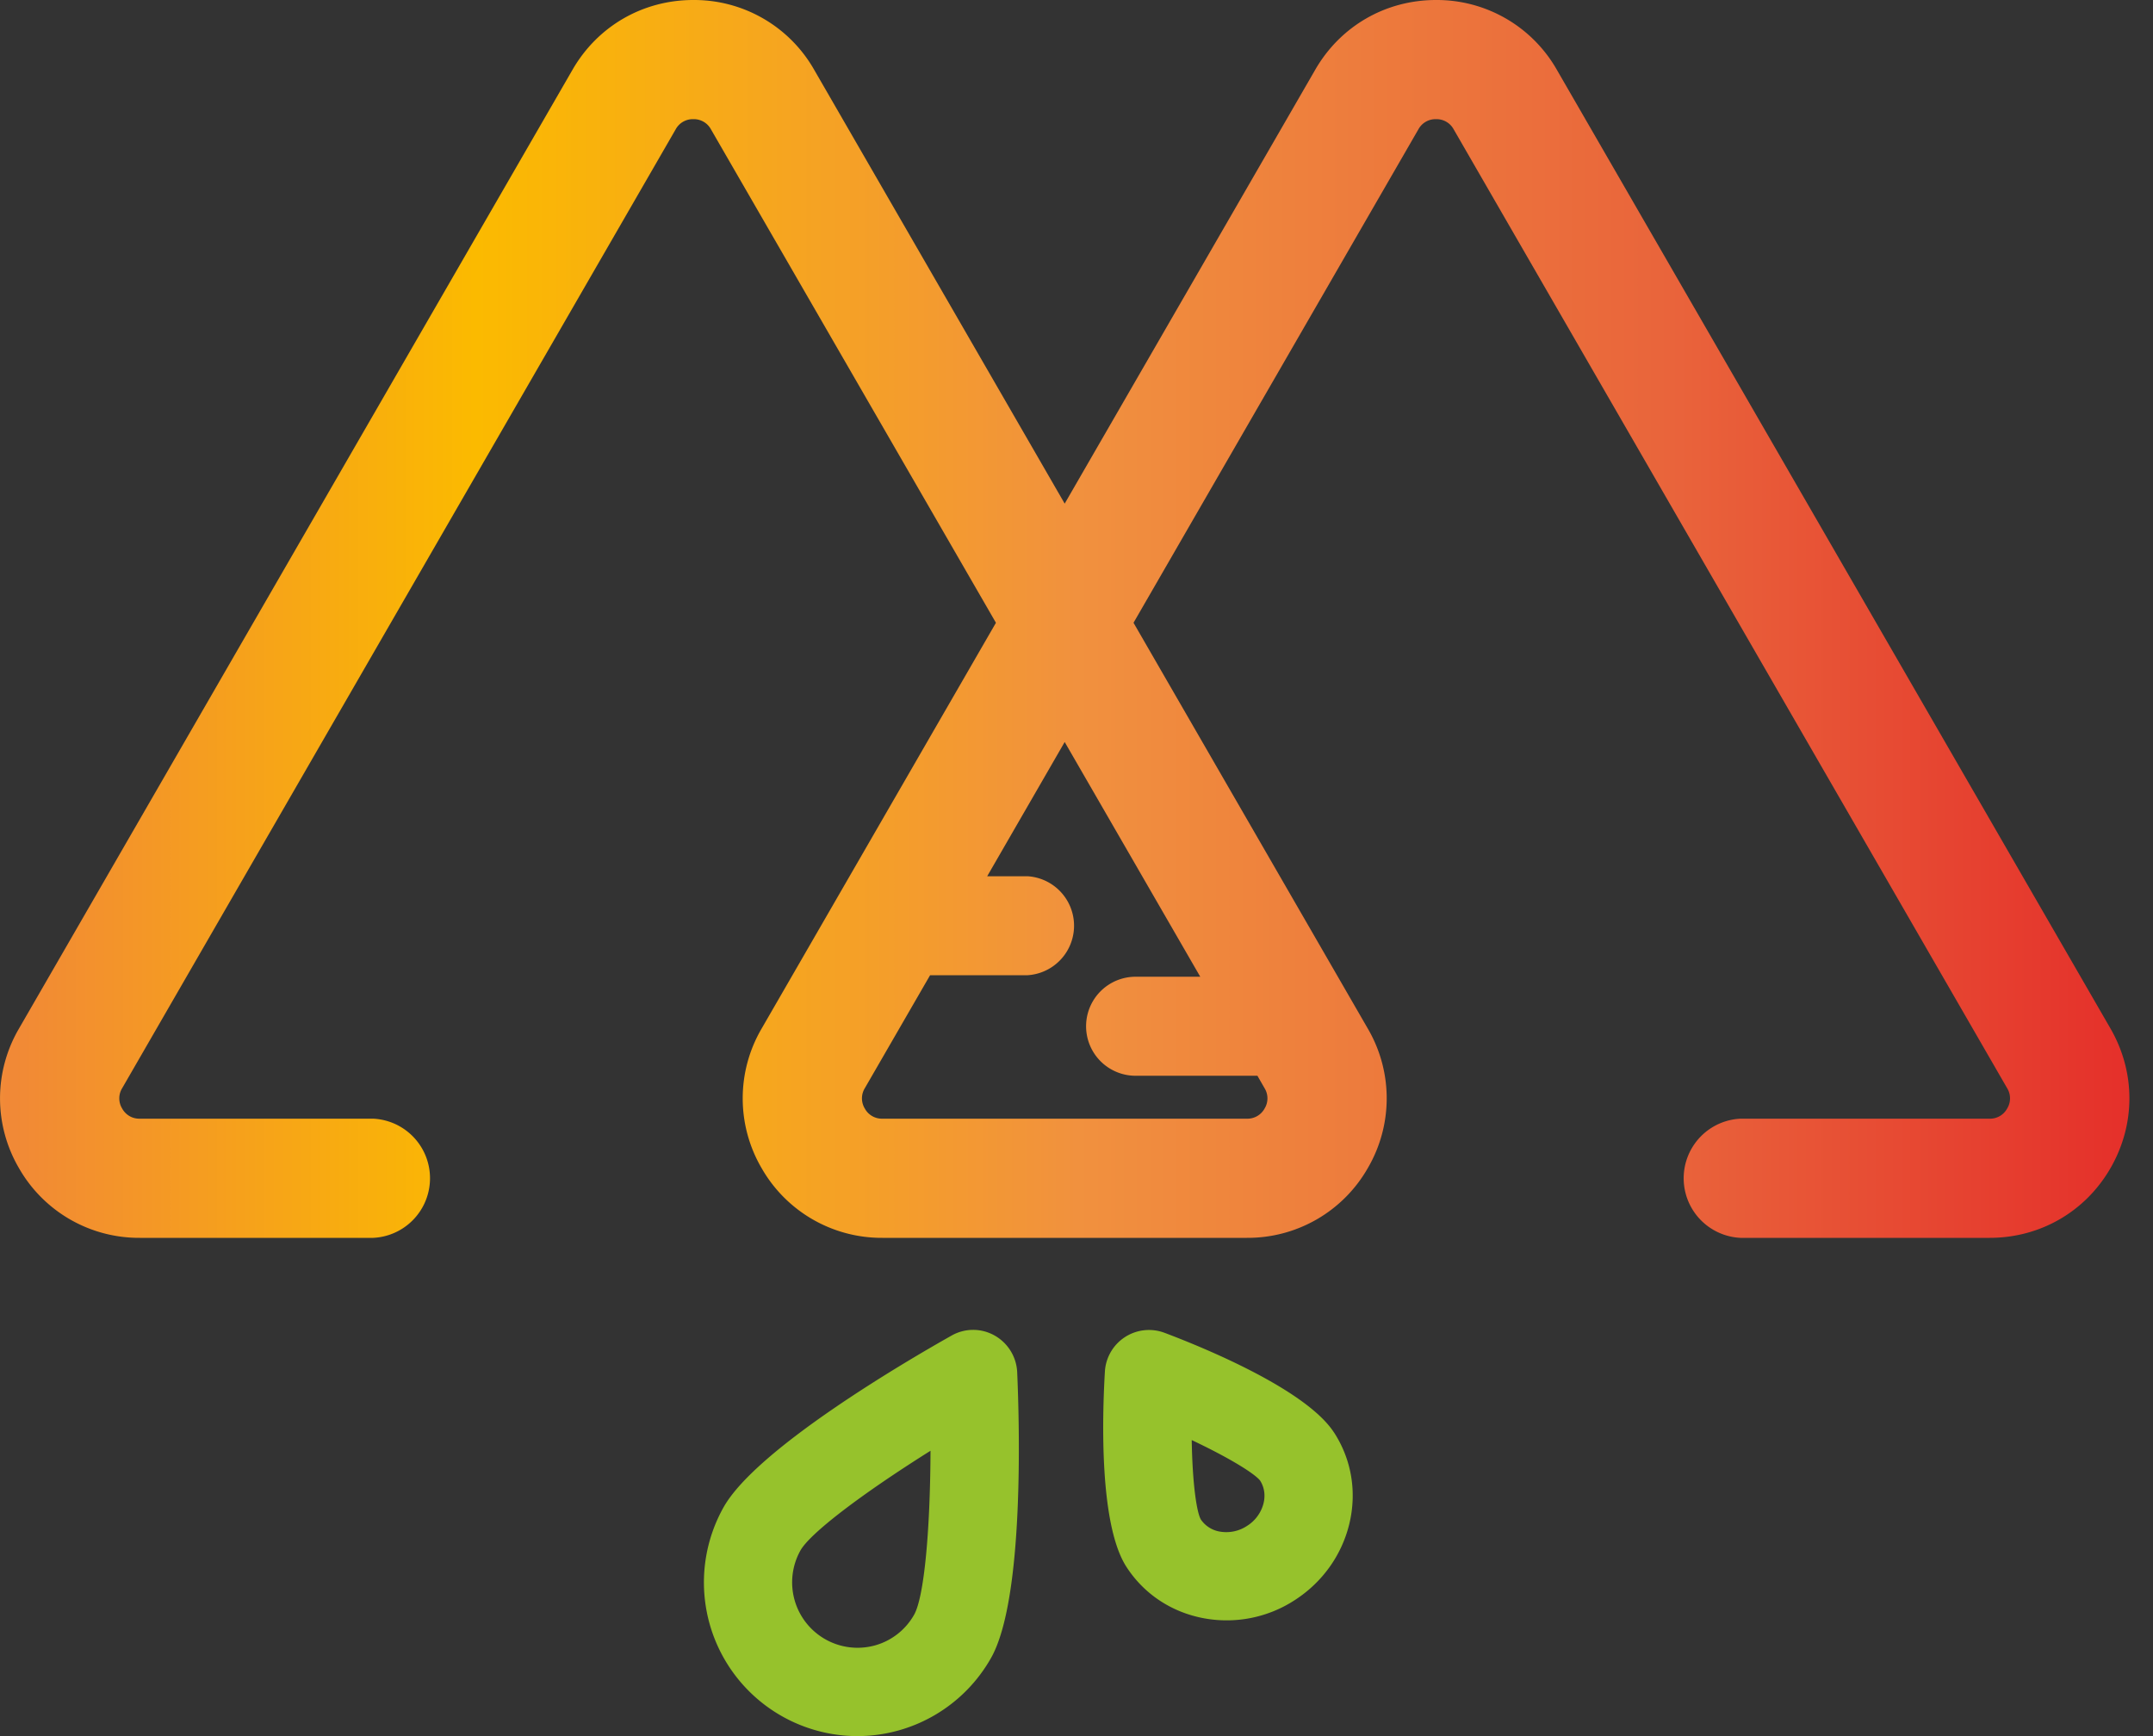
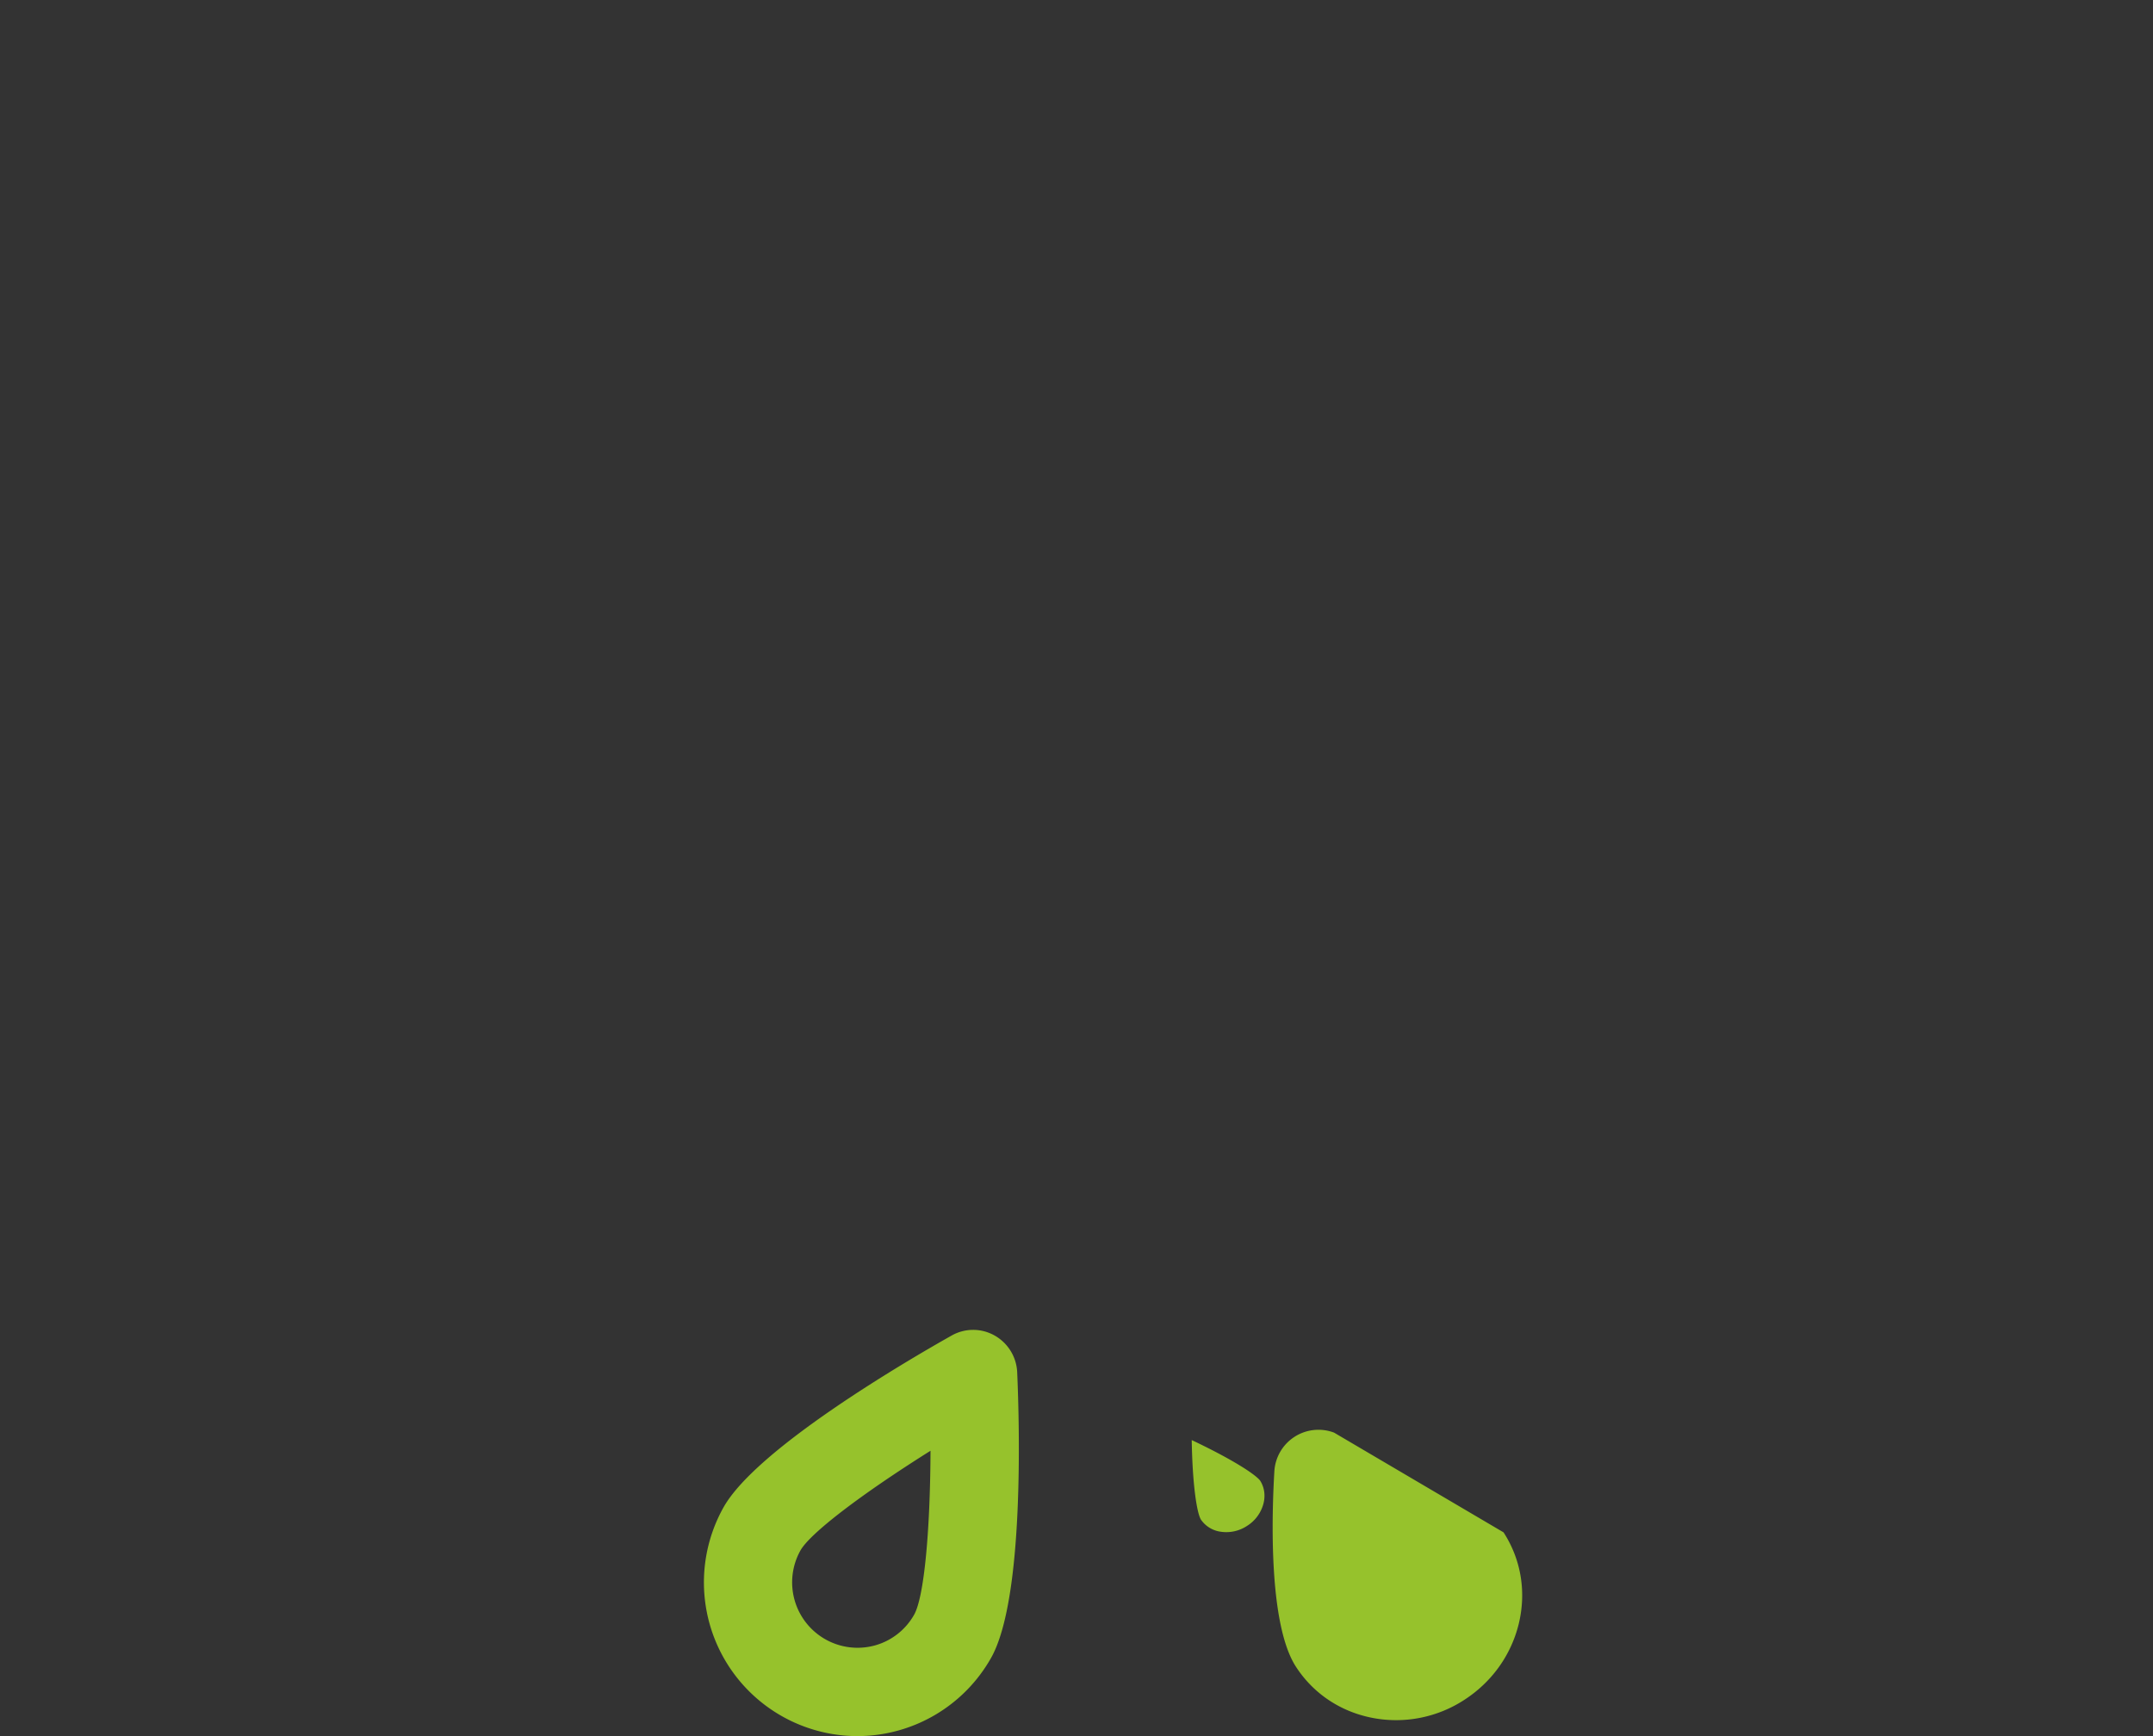
<svg xmlns="http://www.w3.org/2000/svg" width="31" height="25" fill="none">
  <rect width="100%" height="100%" fill="#333333" stroke="none" />
-   <path d="M13.398 20.891c-.005 1.193-.096 2.111-.235 2.359a.935.935 0 01-.565.444.942.942 0 01-1.073-1.367c.139-.247.87-.806 1.873-1.436zm.922-1.66a.628.628 0 00-.62.002c-.65.366-2.806 1.626-3.282 2.472A2.213 2.213 0 0012.341 25a2.213 2.213 0 001.93-1.128c.478-.85.408-3.363.375-4.113a.64.64 0 00-.326-.528zm3.873 2.417a.54.54 0 01-.236.324.542.542 0 01-.392.083.413.413 0 01-.275-.175c-.058-.103-.12-.494-.131-1.143.585.277.916.493.985.584.06.094.078.21.049.327zm1.016-1.018c-.395-.612-1.838-1.21-2.44-1.437a.636.636 0 00-.86.555c-.038.643-.085 2.204.31 2.815.253.391.65.654 1.115.74a1.796 1.796 0 001.313-.264c.393-.255.67-.642.78-1.09.112-.46.035-.929-.218-1.32z" fill="#96C22C" />
-   <path fill-rule="evenodd" clip-rule="evenodd" d="M18.937 1.005L15.33 7.252l-3.607-6.247A1.988 1.988 0 009.983 0c-.726 0-1.377.375-1.74 1.005L.273 14.812a1.988 1.988 0 000 2.009 1.99 1.99 0 001.74 1.004h3.361a.859.859 0 000-1.716H2.013a.28.28 0 01-.254-.146.28.28 0 010-.293l7.97-13.808a.28.28 0 01.254-.146.28.28 0 01.254.147l4.103 7.105-3.374 5.844a1.99 1.99 0 000 2.009 1.99 1.99 0 001.74 1.004h5.248a1.99 1.99 0 001.74-1.004 1.99 1.99 0 000-2.01l-3.373-5.843 4.102-7.106a.28.28 0 01.254-.146.28.28 0 01.254.147L28.9 15.67a.28.28 0 010 .293.28.28 0 01-.253.146H25.06a.859.859 0 000 1.716h3.588c.726 0 1.377-.375 1.74-1.004.363-.63.363-1.38 0-2.01L22.417 1.006A1.989 1.989 0 0020.677 0c-.726 0-1.377.375-1.74 1.005zm-3.607 9.68l1.952 3.38h-.931a.713.713 0 000 1.426h1.754l.103.179a.28.28 0 010 .293.281.281 0 01-.254.146h-5.248a.28.28 0 01-.254-.146.281.281 0 010-.293l.94-1.627h1.405a.714.714 0 000-1.425h-.583l1.116-1.933z" fill="url(#paint0_linear_6786_29377)" />
+   <path d="M13.398 20.891c-.005 1.193-.096 2.111-.235 2.359a.935.935 0 01-.565.444.942.942 0 01-1.073-1.367c.139-.247.87-.806 1.873-1.436zm.922-1.66a.628.628 0 00-.62.002c-.65.366-2.806 1.626-3.282 2.472A2.213 2.213 0 0012.341 25a2.213 2.213 0 001.93-1.128c.478-.85.408-3.363.375-4.113a.64.64 0 00-.326-.528zm3.873 2.417a.54.54 0 01-.236.324.542.542 0 01-.392.083.413.413 0 01-.275-.175c-.058-.103-.12-.494-.131-1.143.585.277.916.493.985.584.06.094.078.21.049.327zm1.016-1.018a.636.636 0 00-.86.555c-.038.643-.085 2.204.31 2.815.253.391.65.654 1.115.74a1.796 1.796 0 001.313-.264c.393-.255.67-.642.78-1.09.112-.46.035-.929-.218-1.32z" fill="#96C22C" />
  <defs>
    <linearGradient id="paint0_linear_6786_29377" x1="-1.829" y1="8.332" x2="32.731" y2="8.332" gradientUnits="userSpaceOnUse">
      <stop stop-color="#FFF049" />
      <stop offset=".055" stop-color="#F18837" />
      <stop offset=".251" stop-color="#FBBA00" />
      <stop offset=".502" stop-color="#F1913E" />
      <stop offset=".749" stop-color="#E9643B" />
      <stop offset="1" stop-color="#E31F25" />
    </linearGradient>
  </defs>
</svg>